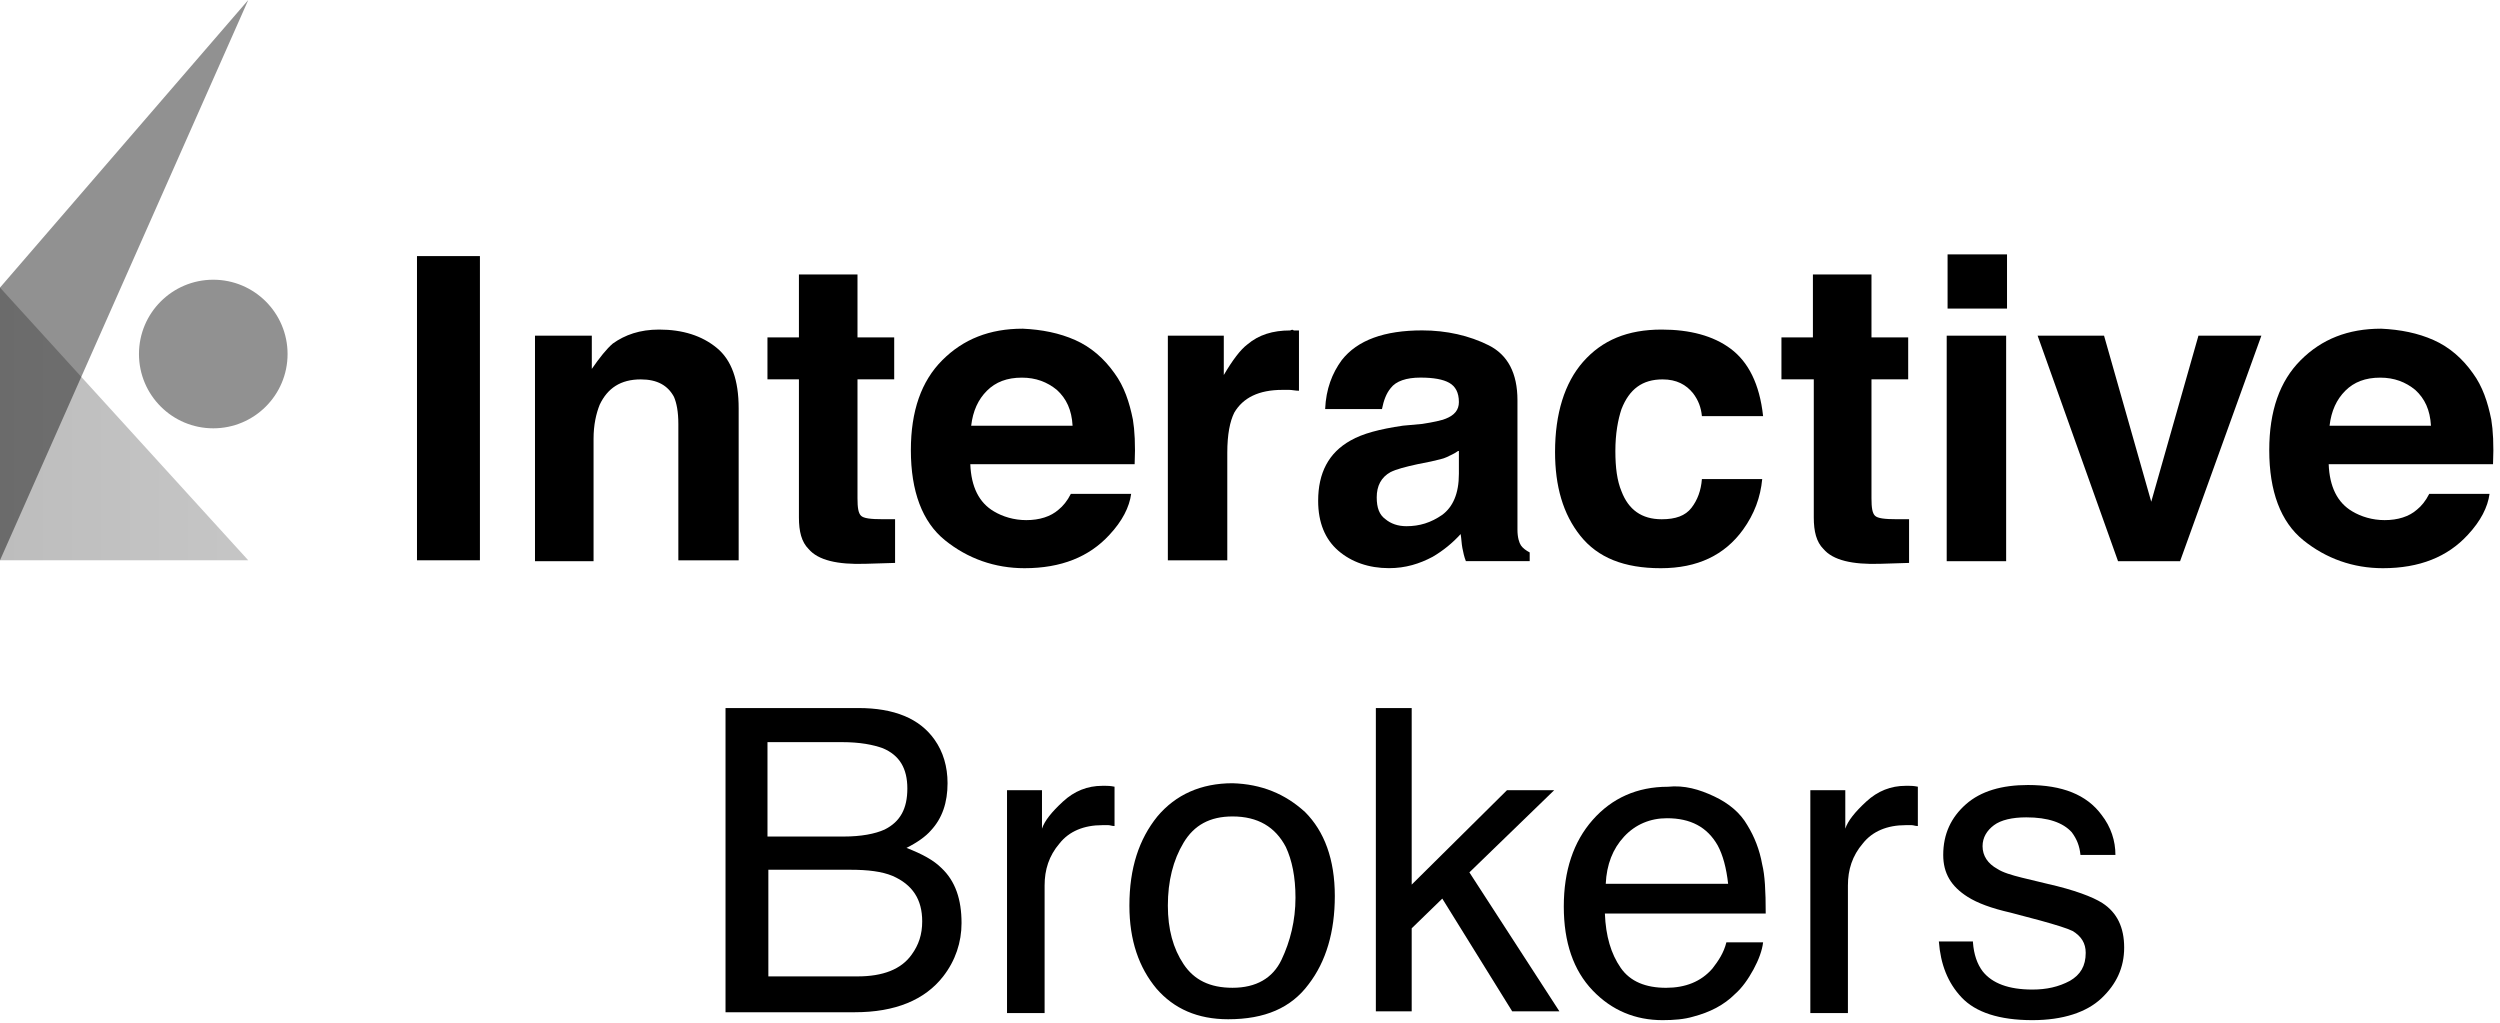
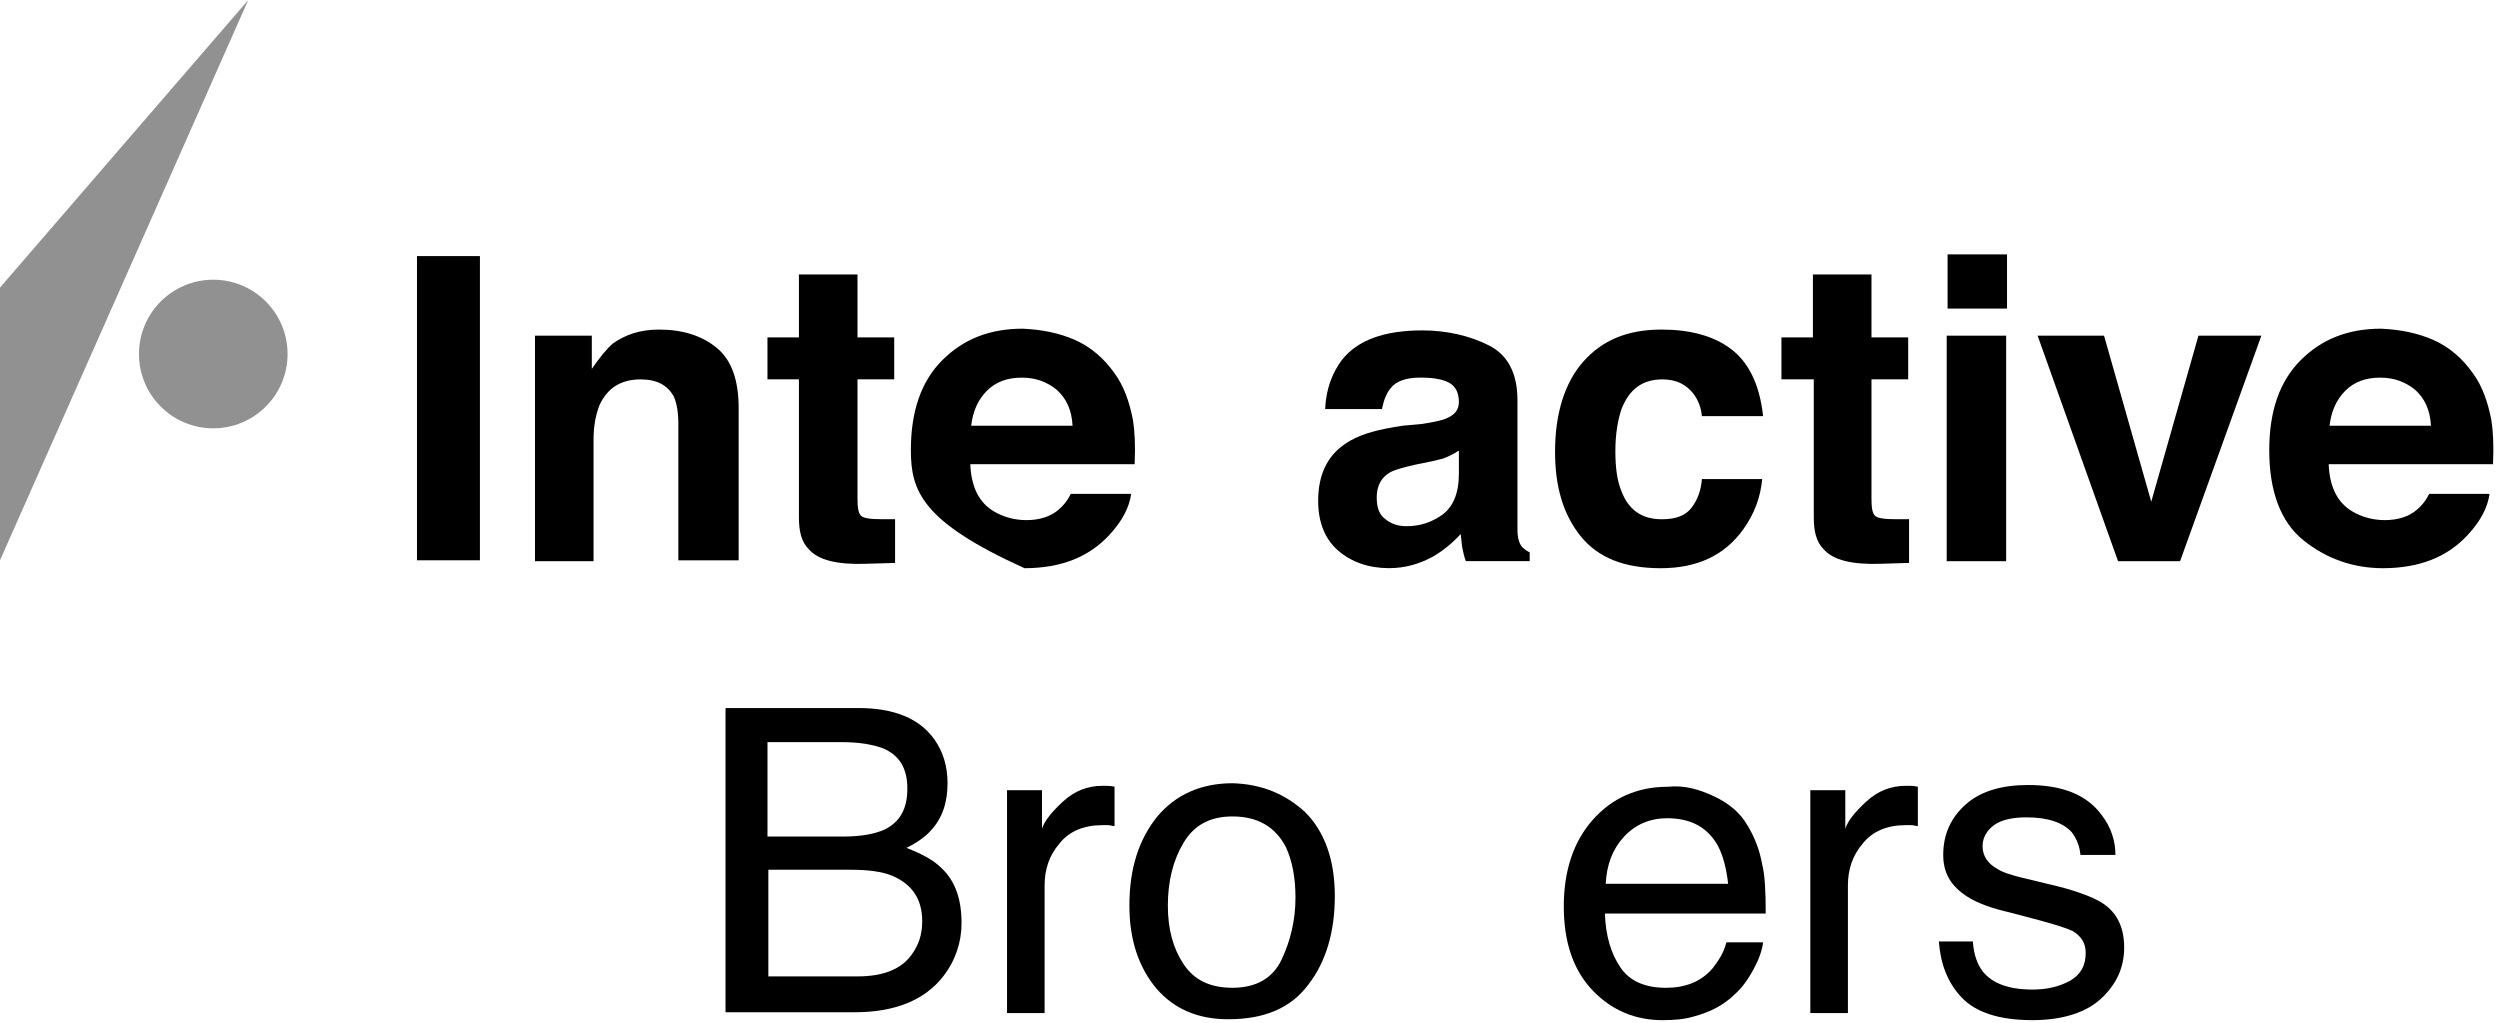
<svg xmlns="http://www.w3.org/2000/svg" width="286" height="117" viewBox="0 0 286 117" fill="none">
  <path d="M54.903 64.097H47.703V29.297H54.903V64.097Z" fill="black" />
  <path d="M82.003 39.803C83.703 41.203 84.503 43.503 84.503 46.703V64.103H77.603V48.503C77.603 47.103 77.403 46.103 77.103 45.403C76.403 44.103 75.203 43.403 73.303 43.403C71.003 43.403 69.503 44.403 68.603 46.303C68.203 47.303 67.903 48.603 67.903 50.203V64.203H61.203V38.403H67.703V42.203C68.603 40.903 69.403 39.903 70.103 39.303C71.503 38.303 73.203 37.703 75.403 37.703C78.103 37.703 80.303 38.403 82.003 39.803Z" fill="black" />
  <path d="M87.797 43.398V38.598H91.397V31.398H98.097V38.598H102.297V43.398H98.097V56.998C98.097 58.098 98.197 58.698 98.497 58.998C98.797 59.299 99.597 59.398 100.997 59.398C101.197 59.398 101.397 59.398 101.697 59.398C101.897 59.398 102.197 59.398 102.397 59.398V64.398L98.997 64.499C95.797 64.599 93.597 64.099 92.497 62.799C91.697 61.999 91.397 60.799 91.397 59.199V43.399L87.797 43.398Z" fill="black" />
-   <path d="M123.003 38.902C124.803 39.702 126.303 41.002 127.503 42.702C128.603 44.202 129.203 46.002 129.603 48.002C129.803 49.202 129.903 50.901 129.803 53.102H111.003C111.103 55.702 112.003 57.502 113.703 58.502C114.703 59.102 116.003 59.502 117.403 59.502C118.903 59.502 120.203 59.102 121.103 58.302C121.603 57.902 122.103 57.302 122.503 56.502H129.403C129.203 58.002 128.403 59.602 126.903 61.202C124.603 63.702 121.403 65.002 117.203 65.002C113.803 65.002 110.703 63.902 108.103 61.802C105.503 59.702 104.203 56.202 104.203 51.502C104.203 47.002 105.403 43.602 107.803 41.202C110.203 38.802 113.203 37.602 117.003 37.602C119.203 37.702 121.203 38.102 123.003 38.902ZM112.903 44.702C111.903 45.702 111.303 47.002 111.103 48.702H122.703C122.603 46.902 122.003 45.602 120.903 44.602C119.803 43.702 118.503 43.202 116.903 43.202C115.203 43.202 113.903 43.702 112.903 44.702Z" fill="black" />
-   <path d="M148.002 37.802C148.102 37.802 148.302 37.802 148.602 37.802V44.702C148.202 44.702 147.802 44.602 147.502 44.602C147.201 44.602 146.902 44.602 146.702 44.602C144.002 44.602 142.202 45.502 141.202 47.202C140.702 48.202 140.402 49.702 140.402 51.802V64.102H133.602V38.402H140.002V42.902C141.002 41.202 141.902 40.002 142.702 39.402C144.002 38.302 145.602 37.802 147.602 37.802C147.801 37.702 147.902 37.702 148.002 37.802Z" fill="black" />
+   <path d="M123.003 38.902C124.803 39.702 126.303 41.002 127.503 42.702C128.603 44.202 129.203 46.002 129.603 48.002C129.803 49.202 129.903 50.901 129.803 53.102H111.003C111.103 55.702 112.003 57.502 113.703 58.502C114.703 59.102 116.003 59.502 117.403 59.502C118.903 59.502 120.203 59.102 121.103 58.302C121.603 57.902 122.103 57.302 122.503 56.502H129.403C129.203 58.002 128.403 59.602 126.903 61.202C124.603 63.702 121.403 65.002 117.203 65.002C105.503 59.702 104.203 56.202 104.203 51.502C104.203 47.002 105.403 43.602 107.803 41.202C110.203 38.802 113.203 37.602 117.003 37.602C119.203 37.702 121.203 38.102 123.003 38.902ZM112.903 44.702C111.903 45.702 111.303 47.002 111.103 48.702H122.703C122.603 46.902 122.003 45.602 120.903 44.602C119.803 43.702 118.503 43.202 116.903 43.202C115.203 43.202 113.903 43.702 112.903 44.702Z" fill="black" />
  <path d="M162.697 48.497C163.997 48.297 164.897 48.097 165.397 47.897C166.397 47.497 166.897 46.897 166.897 45.997C166.897 44.897 166.497 44.197 165.797 43.797C165.097 43.397 163.997 43.197 162.497 43.197C160.897 43.197 159.697 43.597 159.097 44.397C158.597 44.997 158.297 45.797 158.097 46.797H151.597C151.697 44.497 152.397 42.697 153.497 41.197C155.297 38.897 158.397 37.797 162.697 37.797C165.497 37.797 168.097 38.397 170.297 39.497C172.497 40.597 173.597 42.697 173.597 45.797V57.597C173.597 58.397 173.597 59.397 173.597 60.597C173.597 61.497 173.797 62.097 173.997 62.397C174.197 62.697 174.597 62.997 174.997 63.197V64.197H167.697C167.497 63.697 167.397 63.197 167.297 62.697C167.197 62.197 167.197 61.697 167.097 61.097C166.197 62.097 165.097 62.997 163.897 63.697C162.397 64.497 160.797 64.997 158.897 64.997C156.597 64.997 154.597 64.297 153.097 62.997C151.597 61.697 150.797 59.797 150.797 57.297C150.797 54.097 151.997 51.797 154.497 50.397C155.897 49.597 157.797 49.097 160.497 48.697L162.697 48.497ZM166.797 51.597C166.397 51.897 165.897 52.097 165.497 52.297C165.097 52.497 164.497 52.597 163.697 52.797L162.197 53.097C160.797 53.397 159.697 53.697 159.097 53.997C157.997 54.597 157.497 55.597 157.497 56.897C157.497 58.097 157.797 58.897 158.497 59.397C159.097 59.897 159.897 60.197 160.897 60.197C162.397 60.197 163.697 59.797 164.997 58.897C166.197 57.997 166.897 56.497 166.897 54.197V51.597L166.797 51.597Z" fill="black" />
  <path d="M194.698 47.603C194.598 46.603 194.298 45.803 193.698 45.003C192.898 44.003 191.798 43.403 190.198 43.403C187.898 43.403 186.398 44.503 185.498 46.803C185.098 48.003 184.798 49.603 184.798 51.603C184.798 53.503 184.998 55.003 185.498 56.203C186.298 58.303 187.798 59.403 190.098 59.403C191.698 59.403 192.798 59.003 193.498 58.103C194.198 57.203 194.598 56.103 194.698 54.803H201.598C201.398 56.903 200.698 58.803 199.398 60.603C197.298 63.503 194.198 65.003 189.998 65.003C185.798 65.003 182.798 63.803 180.798 61.303C178.798 58.803 177.898 55.603 177.898 51.703C177.898 47.303 178.998 43.803 181.098 41.403C183.298 38.903 186.198 37.703 190.098 37.703C193.298 37.703 195.998 38.403 197.998 39.903C199.998 41.403 201.298 43.903 201.698 47.603H194.698Z" fill="black" />
  <path d="M203.797 43.398V38.598H207.397V31.398H214.097V38.598H218.297V43.398H214.097V56.998C214.097 58.098 214.197 58.698 214.497 58.998C214.797 59.299 215.597 59.398 216.997 59.398C217.197 59.398 217.397 59.398 217.697 59.398C217.897 59.398 218.197 59.398 218.397 59.398V64.398L215.097 64.499C211.897 64.599 209.697 64.099 208.597 62.799C207.797 61.999 207.497 60.799 207.497 59.199V43.399L203.797 43.398Z" fill="black" />
  <path d="M229.603 35.301H222.803V29.102H229.603V35.301ZM222.703 38.401H229.503V64.201H222.703V38.401Z" fill="black" />
  <path d="M251.502 38.398H258.702L249.402 64.198H242.302L233.102 38.398H240.702L246.102 57.398L251.502 38.398Z" fill="black" />
  <path d="M278.402 38.902C280.202 39.702 281.702 41.002 282.902 42.702C284.002 44.202 284.602 46.002 285.002 48.002C285.202 49.202 285.302 50.901 285.202 53.102H266.402C266.502 55.702 267.402 57.502 269.102 58.502C270.102 59.102 271.402 59.502 272.802 59.502C274.302 59.502 275.602 59.102 276.502 58.302C277.002 57.902 277.502 57.302 277.902 56.502H284.802C284.602 58.002 283.802 59.602 282.302 61.202C280.002 63.702 276.802 65.002 272.602 65.002C269.202 65.002 266.102 63.902 263.502 61.802C260.902 59.702 259.602 56.202 259.602 51.502C259.602 47.002 260.802 43.602 263.202 41.202C265.602 38.802 268.602 37.602 272.402 37.602C274.602 37.702 276.602 38.102 278.402 38.902ZM268.302 44.702C267.302 45.702 266.702 47.002 266.502 48.702H278.102C278.001 46.902 277.402 45.602 276.302 44.602C275.202 43.702 273.902 43.202 272.302 43.202C270.602 43.202 269.302 43.702 268.302 44.702Z" fill="black" />
  <path d="M83.2 81H98.2C102.3 81 105.2 82.2 106.9 84.6C107.9 86 108.4 87.7 108.4 89.6C108.4 91.8 107.8 93.6 106.5 95C105.9 95.7 104.9 96.4 103.7 97C105.5 97.7 106.8 98.4 107.7 99.3C109.3 100.8 110 102.9 110 105.6C110 107.8 109.3 109.9 107.9 111.7C105.8 114.4 102.4 115.8 97.8 115.8H83V81H83.2ZM96.5 95.7C98.5 95.7 100.1 95.4 101.2 94.9C103 94 103.8 92.5 103.8 90.2C103.8 87.9 102.9 86.4 101 85.6C99.9 85.2 98.4 84.9 96.3 84.9H87.8V95.7H96.5ZM98.1 111.7C101 111.7 103.1 110.9 104.3 109.2C105.1 108.1 105.5 106.9 105.5 105.4C105.5 102.9 104.4 101.2 102.1 100.2C100.9 99.7 99.3 99.5 97.3 99.5H87.9V111.7H98.1Z" fill="black" />
  <path d="M115.203 90.398H119.203V94.799C119.503 93.898 120.303 92.898 121.603 91.698C122.903 90.498 124.403 89.898 126.103 89.898C126.203 89.898 126.303 89.898 126.503 89.898C126.703 89.898 127.003 89.898 127.503 89.999V94.499C127.203 94.499 127.003 94.398 126.803 94.398C126.603 94.398 126.403 94.398 126.103 94.398C124.003 94.398 122.303 95.098 121.203 96.498C120.003 97.898 119.503 99.498 119.503 101.298V115.898H115.203V90.398Z" fill="black" />
  <path d="M149.303 92.902C151.503 95.102 152.703 98.302 152.703 102.502C152.703 106.602 151.703 110.002 149.703 112.602C147.703 115.302 144.703 116.602 140.503 116.602C137.003 116.602 134.303 115.402 132.303 113.102C130.303 110.702 129.203 107.602 129.203 103.602C129.203 99.302 130.303 96.002 132.403 93.402C134.503 90.902 137.403 89.602 141.003 89.602C144.303 89.702 147.003 90.802 149.303 92.902ZM146.603 109.802C147.603 107.702 148.203 105.302 148.203 102.702C148.203 100.302 147.803 98.402 147.103 96.902C145.903 94.602 143.903 93.402 141.003 93.402C138.403 93.402 136.603 94.402 135.403 96.402C134.203 98.402 133.603 100.802 133.603 103.602C133.603 106.302 134.203 108.502 135.403 110.302C136.603 112.102 138.403 113.002 141.003 113.002C143.703 113.002 145.603 111.902 146.603 109.802Z" fill="black" />
-   <path d="M157.398 81H161.498V101.2L172.398 90.4H177.798L168.098 99.8L178.398 115.7H172.998L164.998 102.8L161.498 106.2V115.7H157.398V81Z" fill="black" />
  <path d="M196.098 91.105C197.798 91.905 199.098 93.005 199.898 94.405C200.698 95.705 201.298 97.205 201.598 98.905C201.899 100.105 201.998 101.905 201.998 104.505H183.598C183.699 107.105 184.298 109.105 185.398 110.705C186.498 112.305 188.298 113.005 190.598 113.005C192.798 113.005 194.598 112.305 195.898 110.805C196.598 109.905 197.198 109.005 197.498 107.805H201.698C201.598 108.705 201.198 109.805 200.598 110.905C199.998 112.005 199.298 113.005 198.498 113.705C197.198 115.005 195.598 115.805 193.698 116.305C192.698 116.605 191.498 116.705 190.198 116.705C187.098 116.705 184.398 115.605 182.198 113.305C179.998 111.005 178.898 107.805 178.898 103.705C178.898 99.605 179.998 96.305 182.198 93.805C184.398 91.305 187.298 90.005 190.798 90.005C192.698 89.805 194.398 90.305 196.098 91.105ZM197.698 101.105C197.499 99.305 197.098 97.805 196.498 96.705C195.298 94.605 193.398 93.605 190.698 93.605C188.798 93.605 187.098 94.305 185.798 95.705C184.498 97.105 183.798 98.905 183.698 101.105H197.698Z" fill="black" />
  <path d="M207.102 90.398H211.102V94.799C211.402 93.898 212.202 92.898 213.502 91.698C214.802 90.498 216.302 89.898 218.002 89.898C218.102 89.898 218.201 89.898 218.402 89.898C218.602 89.898 218.902 89.898 219.402 89.999V94.499C219.101 94.499 218.902 94.398 218.702 94.398C218.502 94.398 218.302 94.398 218.002 94.398C215.902 94.398 214.202 95.098 213.102 96.498C211.902 97.898 211.402 99.498 211.402 101.298V115.898H207.102V90.398Z" fill="black" />
  <path d="M225.705 107.805C225.805 109.205 226.205 110.305 226.805 111.105C227.905 112.505 229.805 113.205 232.505 113.205C234.105 113.205 235.505 112.905 236.805 112.205C238.005 111.505 238.605 110.505 238.605 109.005C238.605 107.905 238.105 107.105 237.105 106.505C236.505 106.205 235.205 105.805 233.405 105.305L230.005 104.405C227.805 103.905 226.205 103.305 225.105 102.605C223.205 101.405 222.305 99.905 222.305 97.805C222.305 95.405 223.205 93.505 224.905 92.005C226.605 90.505 229.005 89.805 232.005 89.805C235.905 89.805 238.705 90.905 240.405 93.205C241.505 94.605 242.005 96.205 242.005 97.805H238.005C237.905 96.805 237.605 96.005 237.005 95.205C236.005 94.105 234.305 93.505 231.805 93.505C230.205 93.505 228.905 93.805 228.105 94.405C227.305 95.005 226.805 95.805 226.805 96.805C226.805 97.905 227.405 98.805 228.505 99.405C229.105 99.805 230.105 100.105 231.305 100.405L234.205 101.105C237.305 101.805 239.405 102.605 240.505 103.305C242.205 104.405 243.005 106.105 243.005 108.405C243.005 110.705 242.105 112.605 240.405 114.205C238.705 115.805 236.005 116.705 232.505 116.705C228.705 116.705 226.005 115.805 224.405 114.105C222.805 112.405 222.005 110.305 221.805 107.705H225.705V107.805Z" fill="black" />
-   <path d="M0 64.098V32.898L28.4 64.098H0Z" fill="url(#paint0_linear_978_442)" fill-opacity="0.26" />
  <path d="M24.398 49C29.093 49 32.898 45.194 32.898 40.5C32.898 35.806 29.093 32 24.398 32C19.704 32 15.898 35.806 15.898 40.5C15.898 45.194 19.704 49 24.398 49Z" fill="black" fill-opacity="0.43" />
  <path d="M0 32.9V64.1L28.4 0L0 32.9Z" fill="black" fill-opacity="0.43" />
  <defs>
    <linearGradient id="paint0_linear_978_442" x1="28.363" y1="48.499" x2="-0.044" y2="48.499" gradientUnits="userSpaceOnUse">
      <stop stop-color="#212121" />
      <stop offset="1" />
    </linearGradient>
  </defs>
</svg>